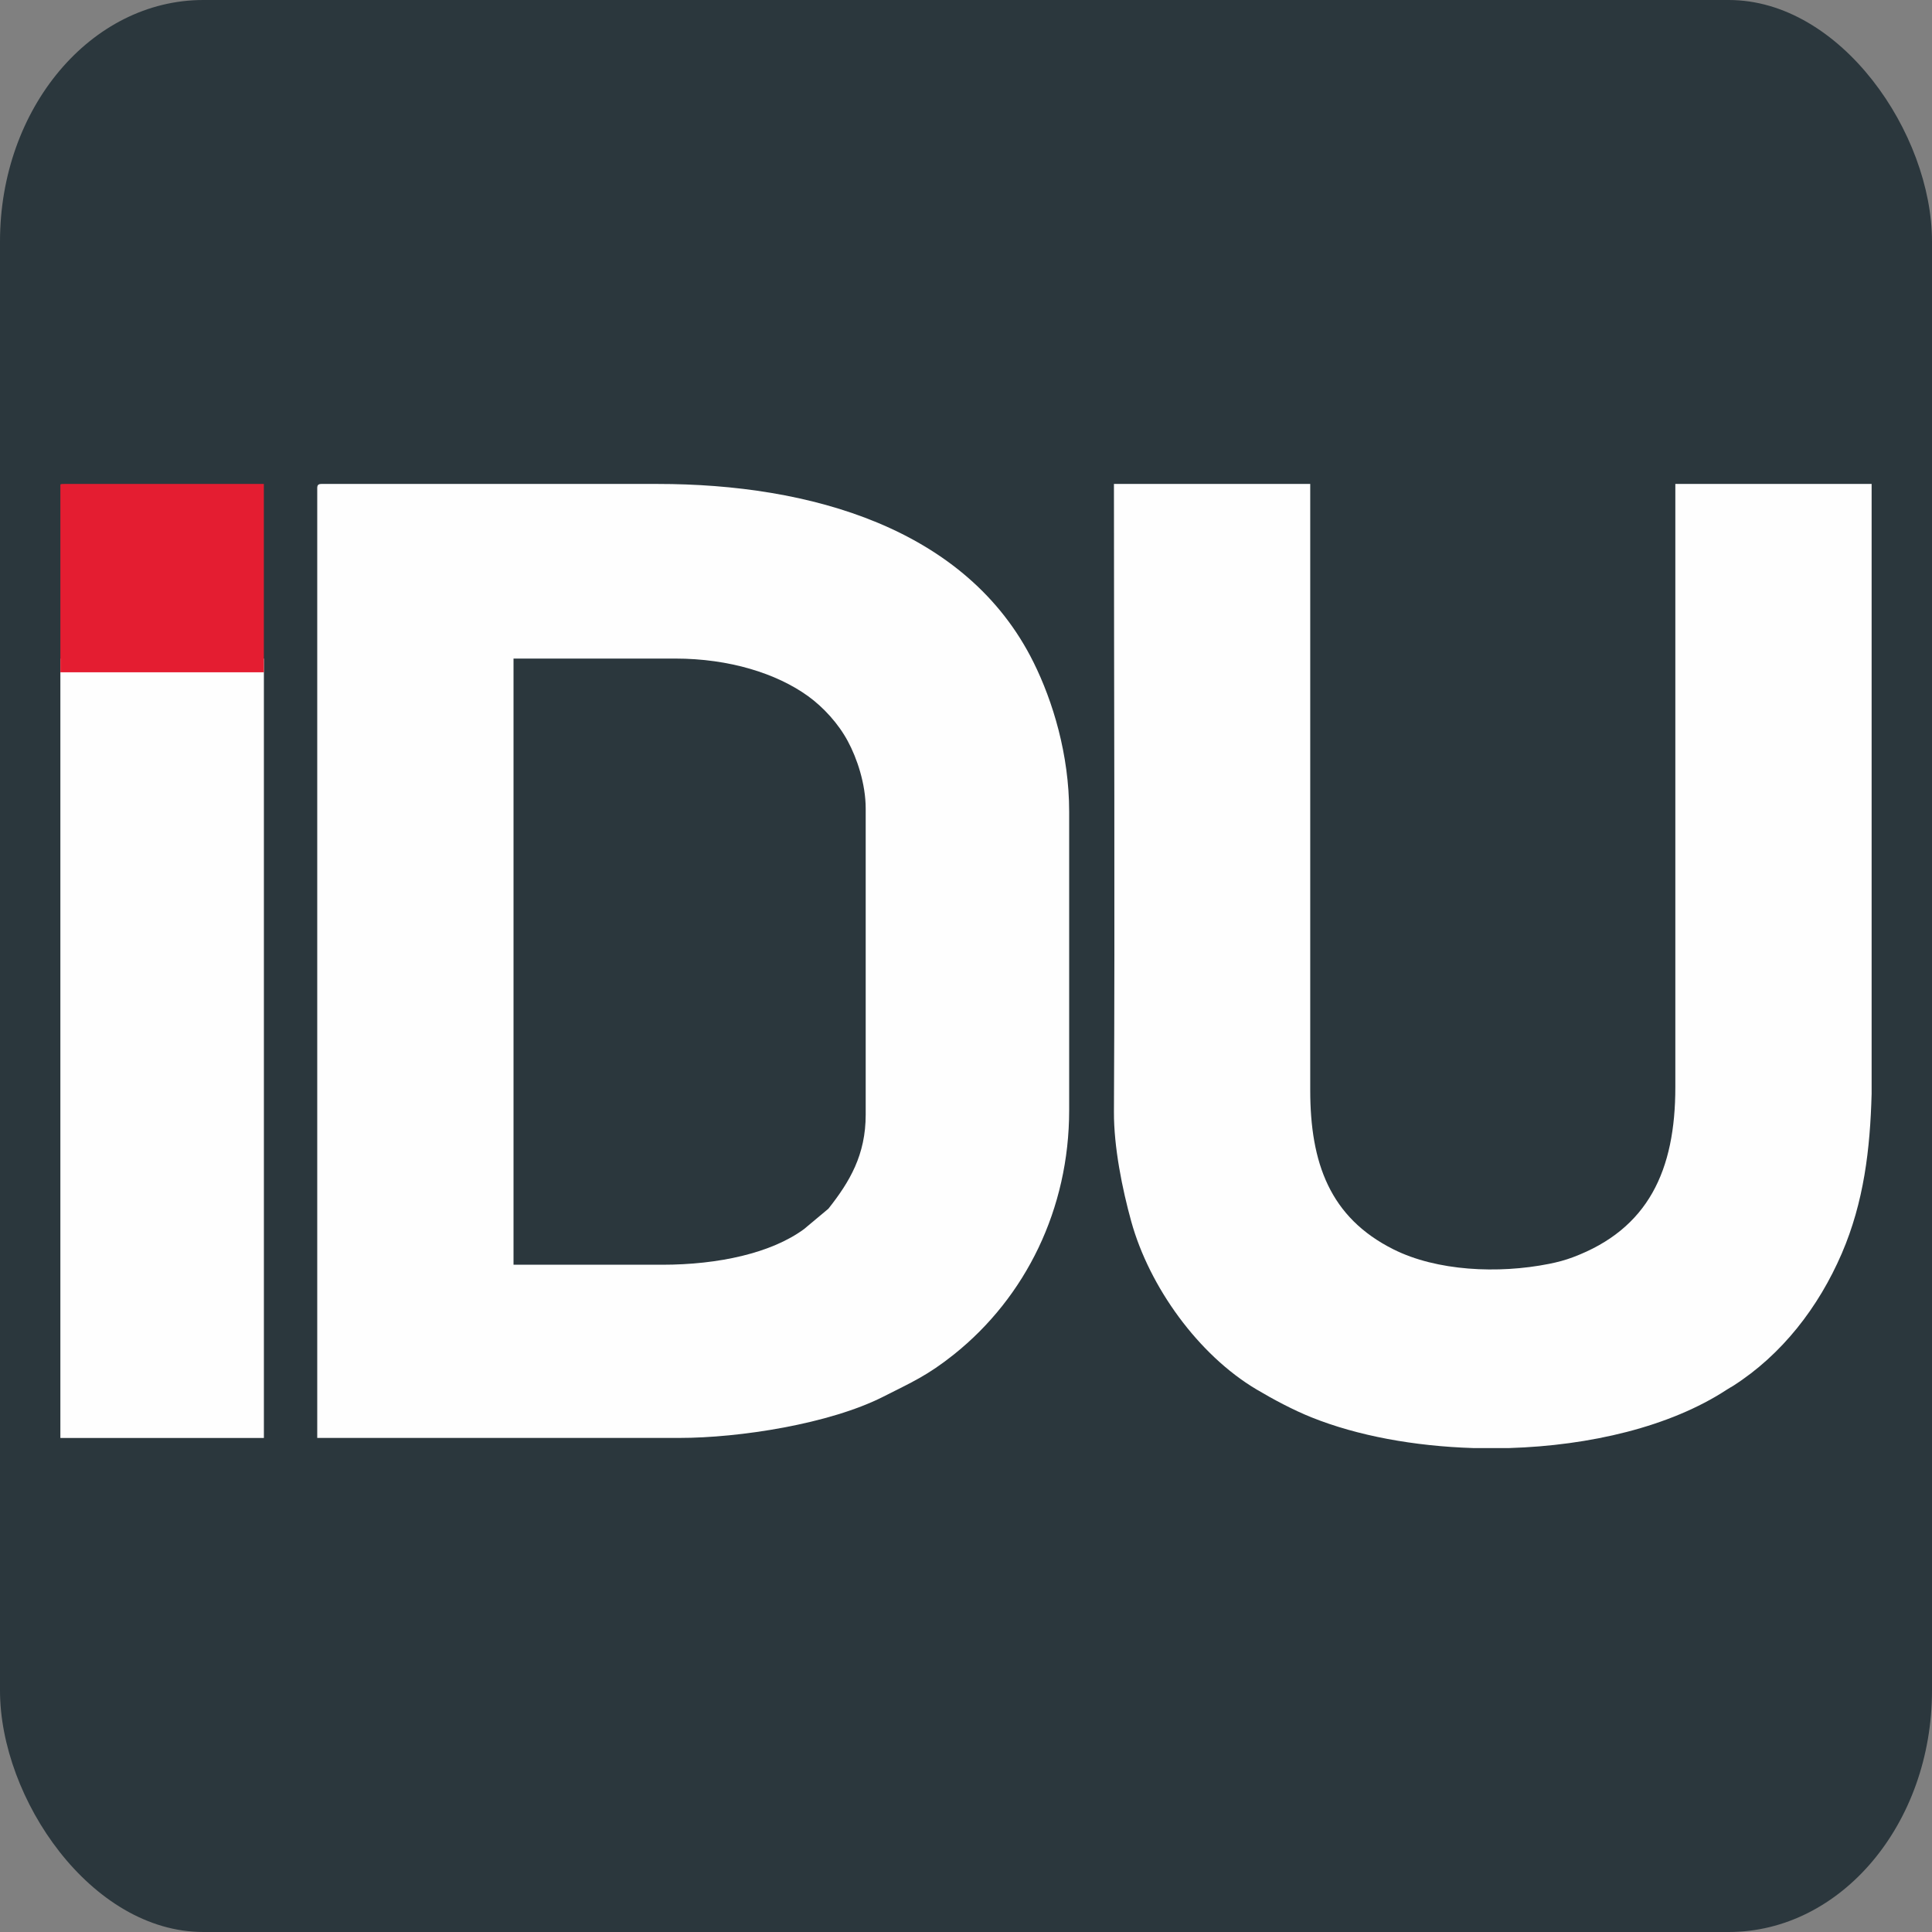
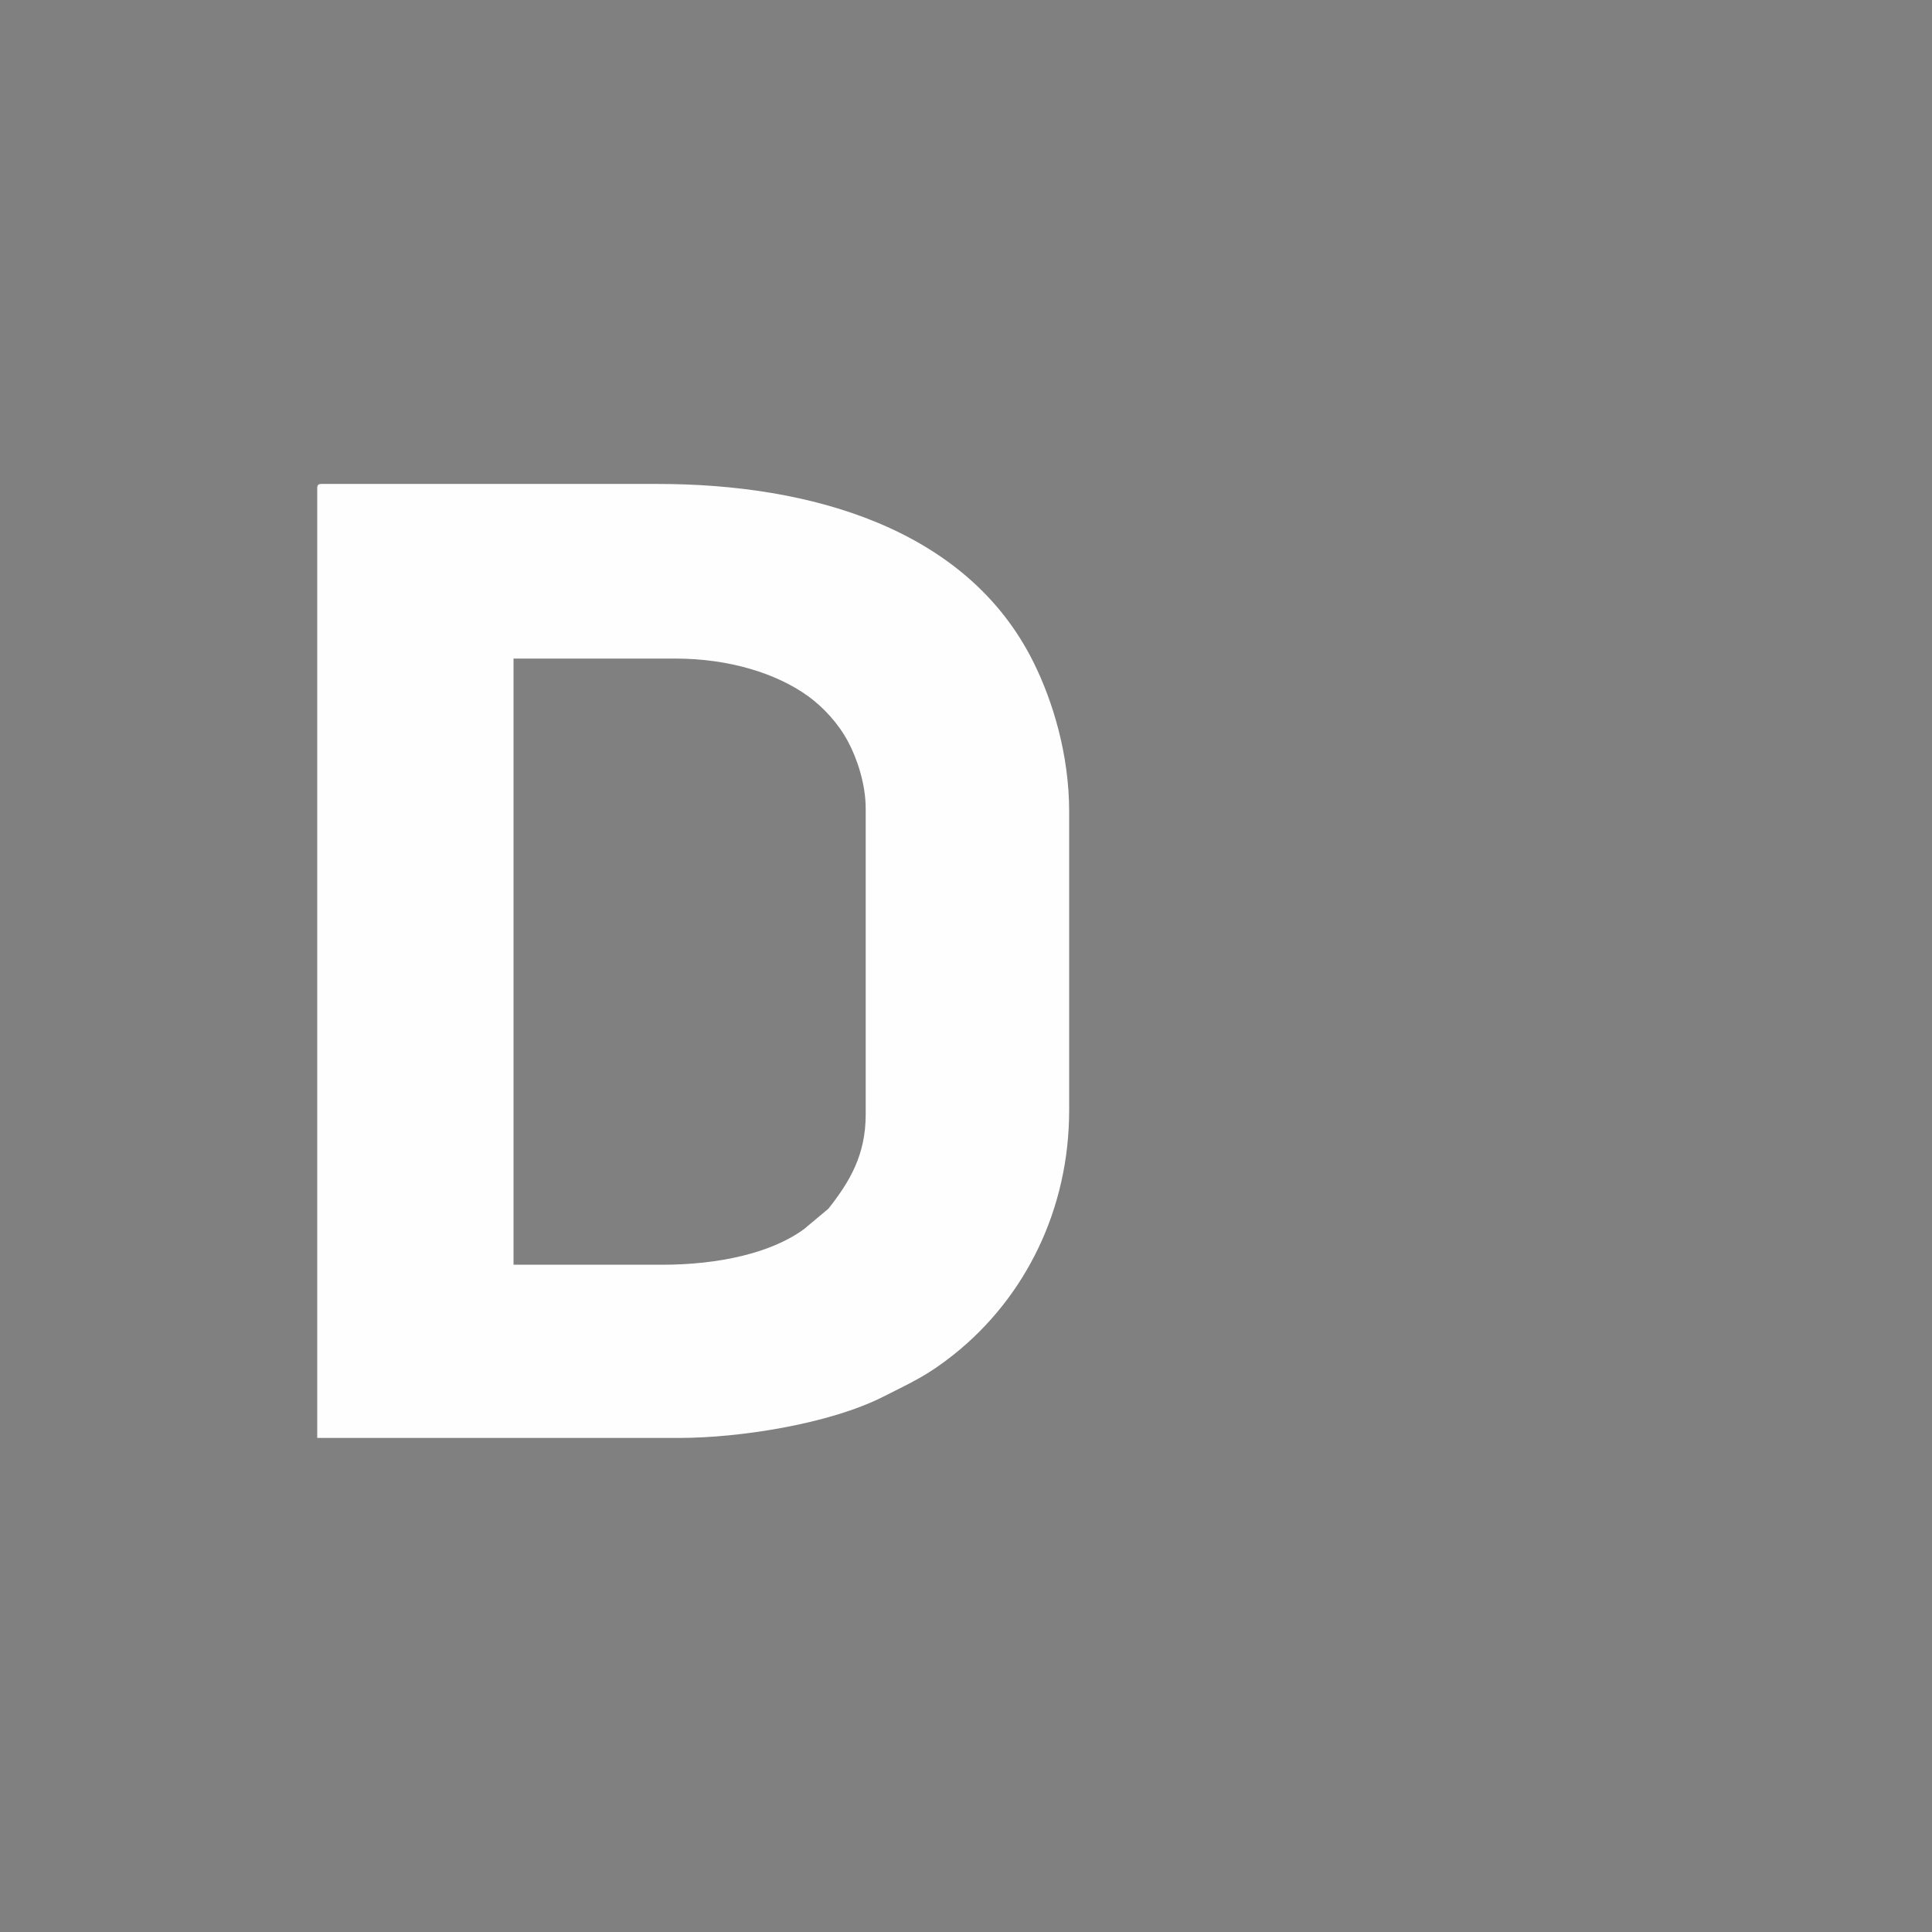
<svg xmlns="http://www.w3.org/2000/svg" xml:space="preserve" width="4.064mm" height="4.064mm" version="1.1" style="shape-rendering:geometricPrecision; text-rendering:geometricPrecision; image-rendering:optimizeQuality; fill-rule:evenodd; clip-rule:evenodd" viewBox="0 0 406.4 406.4">
  <rect x="0" y="0" width="406.4" height="406.4" fill="#808080" stroke="none" />
  <defs>
    <style type="text/css"> .fil1 {fill:#FEFEFE} .fil2 {fill:#E41D31} .fil0 {fill:#2B373D} </style>
  </defs>
  <g id="Слой_x0020_1">
-     <rect class="fil0" width="406.4" height="406.4" rx="42.77" ry="50.79" />
    <g id="_2058992073360">
      <path class="fil1" d="M139.3 266.04l-31.28 0 0 -127.51 34 0c11.4,0 21.33,3.13 27.94,7.89 3.25,2.35 6.41,5.8 8.39,9.51 1.9,3.52 3.75,8.92 3.75,14.17l0 64.37c0,8.46 -3.35,14.09 -7.84,19.78l-5.13 4.29c-6.85,5.04 -17.96,7.5 -29.83,7.5zm-72.57 -163.33l0 199.76 76.21 0c12.59,0 31.56,-2.93 42.91,-8.7 5.94,-3.02 9.16,-4.36 14.81,-8.86 15.1,-12.07 24.24,-30.6 24.24,-51.36l0 -62.83c0,-12.02 -3.45,-23.24 -7.48,-31.37 -14.04,-28.36 -47.2,-37.55 -79.03,-37.55l-70.74 0 -0.03 0c-0.68,0.01 -0.89,0.23 -0.89,0.91z" />
-       <path class="fil1" d="M393.7 101.8l-41.29 0 0 126.9c0,17.44 -5.65,29.82 -21.59,35.78 -1.52,0.57 -3.21,1.03 -4.99,1.38 -10.7,2.13 -23.62,1.51 -32.72,-3.06 -13.38,-6.7 -17.5,-18.18 -17.5,-33.49l0 -127.51 -41.29 0c0,43.84 0.22,88.24 0,132.06 -0.04,7.42 1.77,16.32 3.64,23.07 3.81,13.77 14.12,28.07 26.32,35.32 3.58,2.13 7.78,4.37 11.67,5.92 9.57,3.84 21.53,6.04 33.9,6.43l7.65 0c16.87,-0.52 33.75,-4.44 45.72,-12.27 0.57,-0.38 0.82,-0.48 1.33,-0.8 10.29,-6.57 17.99,-16.55 22.86,-27.83 4.68,-10.86 5.98,-22.03 6.29,-33.61l0 -22.04 0 -106.25z" />
-       <polygon class="fil1" points="14.97,138.54 13.61,138.54 13.58,138.54 12.7,138.54 12.7,139.25 12.7,139.29 12.7,140.7 12.7,302.48 55.51,302.48 55.51,138.54 " />
-       <path class="fil2" d="M12.7 101.96l0 39.46 42.8 0 0 -39.62 -41.89 0 -0.04 0c-0.66,0 -0.87,0.04 -0.87,0.16z" />
    </g>
  </g>
</svg>